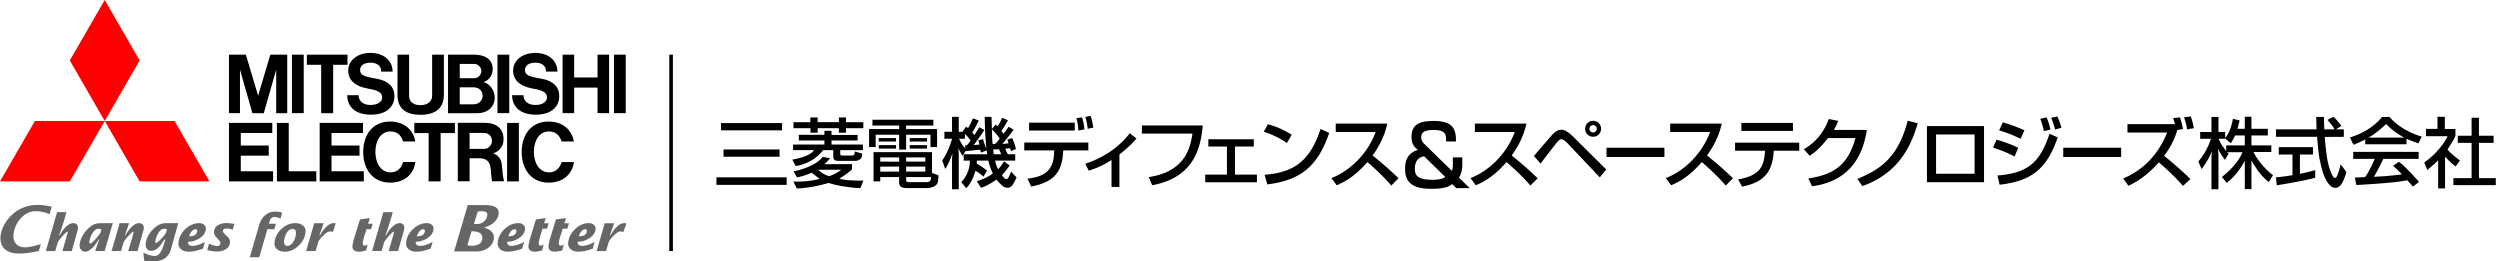
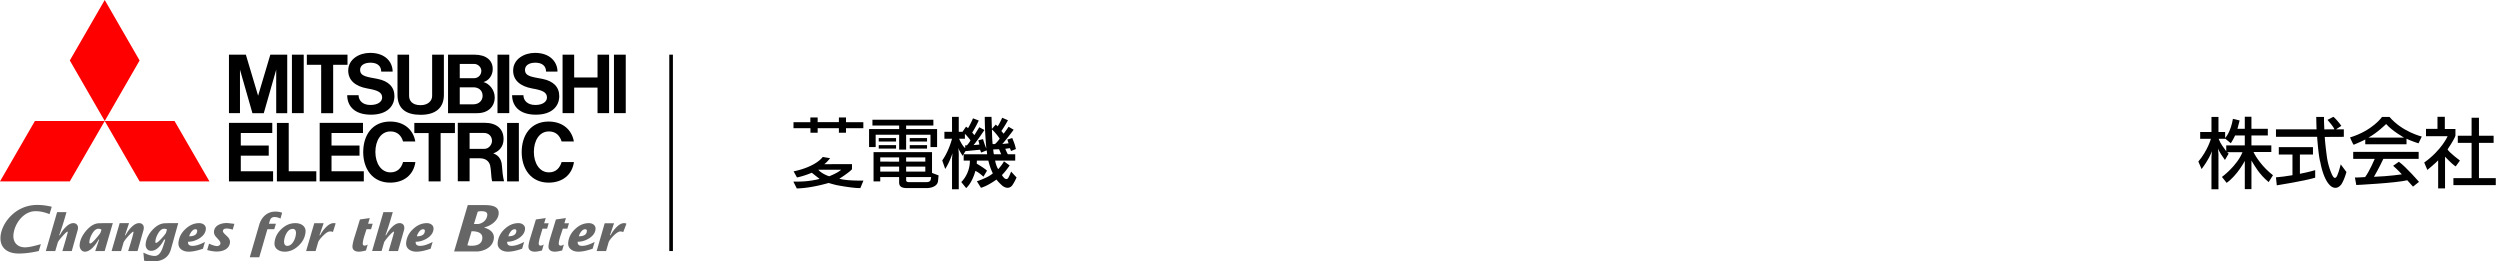
<svg xmlns="http://www.w3.org/2000/svg" version="1.1" width="435" height="45.482" viewBox="0 0 435 45.482">
  <style>.st0{fill:#666}.st1{fill:red}</style>
  <g id="name">
-     <path d="M189.372 24.795v1.375h-4.366l-.027.388c-.227 3.232-1.389 5.088-5.555 5.902l-.641-1.362c2.591-.36 4.514-1.082 4.634-4.554l.013-.374h-5.208v-1.375h11.15zm-2.364-3.445v1.362h-7.945V21.35h7.945zm.628 1.362c-.027-.855-.12-1.269-.334-2.15l.975-.147c.214.721.347 1.375.427 2.096l-1.068.201zm1.629-.307a10.557 10.557 0 0 0-.414-2.057l.921-.187c.12.36.267.788.467 2.043l-.974.201zM194.779 32.527h-1.375V27.84c-1.869 1.201-3.325 1.655-3.953 1.856l-.628-1.202c3.499-1.162 6.023-3.058 7.759-5.315l1.175.935c-.828.921-1.602 1.696-2.978 2.764v5.649zM209.28 21.83c-.347 3.886-1.509 9.054-8.8 10.403l-.601-1.416c6.477-.988 7.224-5.208 7.611-7.572h-8.8V21.83h10.59zM218.159 24.234v1.268h-3.272v4.874h3.819v1.336h-9v-1.336h3.779v-4.874h-3.232v-1.268h7.906zM223.927 24.888c-1.001-.734-2.657-1.549-4.033-1.963l.721-1.309c1.175.334 2.337.721 4.14 1.829l-.828 1.443zm-3.9 5.516c4.994-.361 7.892-2.284 9.748-7.959l1.509.681c-1.963 5.702-4.848 8.226-10.763 8.96l-.494-1.682zM231.657 30.978c2.858-1.042 6.223-3.953 7.705-8.012h-6.944V21.51h8.974c-.187.801-.654 2.911-2.564 5.542 1.562 1.255 3.085 2.564 4.513 3.966l-1.255 1.269c-1.509-1.776-3.552-3.579-4.166-4.086-1.549 1.789-3.232 3.178-5.341 4.033l-.922-1.256zM251.622 24.614c0-1.131.015-1.997-2.174-1.997-1.527 0-2.159.368-2.159 1.307 0 .484.235.823.705 1.278l4.627 4.524c.176-.397.176-.764.176-1.425v-.911h1.645v1.072c0 .485 0 1.557-.588 2.438l1.88 1.836h-2.321l-.749-.705c-.382.309-1.043.823-3.569.823-2.658 0-4.612-.661-4.612-3.437 0-1.556.441-2.746 2.233-3.348-.411-.308-1.116-.837-1.116-2.218 0-2.189 1.351-2.805 3.877-2.805 3.525 0 3.877 1.63 3.863 3.569h-1.718zm-3.818 2.585c-.353.044-1.616.308-1.616 2.13 0 1.146.382 1.953 3.099 1.953.352 0 1.557 0 2.188-.499l-3.671-3.584zM255.864 30.978c2.858-1.042 6.223-3.953 7.705-8.012h-6.944V21.51h8.974c-.187.801-.654 2.911-2.564 5.542 1.562 1.255 3.085 2.564 4.513 3.966l-1.255 1.269c-1.509-1.776-3.552-3.579-4.167-4.086-1.549 1.789-3.232 3.178-5.341 4.033l-.921-1.256zM266.893 27.145c2.898-3.378 3.218-3.752 3.445-3.952.334-.307.748-.614 1.322-.614.281 0 .868 0 2.097 1.229l5.742 5.688-1.135 1.362-5.542-5.849c-.12-.133-.748-.788-1.135-.788-.294 0-.481.214-.734.507-.374.454-2.217 2.805-2.884 3.739l-1.176-1.322zm11.698-4.74c0 .774-.627 1.389-1.389 1.389a1.38 1.38 0 0 1-1.389-1.389c0-.775.628-1.389 1.389-1.389s1.389.614 1.389 1.389zm-2.03 0c0 .36.281.641.641.641a.642.642 0 0 0 .641-.641.65.65 0 0 0-.641-.641.65.65 0 0 0-.641.641zM289.608 25.703v1.616H279.53v-1.616h10.078zM289.849 30.978c2.858-1.042 6.223-3.953 7.705-8.012h-6.944V21.51h8.974c-.187.801-.654 2.911-2.564 5.542 1.562 1.255 3.085 2.564 4.513 3.966l-1.255 1.269c-1.509-1.776-3.552-3.579-4.166-4.086-1.549 1.789-3.232 3.178-5.341 4.033l-.922-1.256zM313.069 24.822v1.403h-4.434c-.2 3.204-1.215 5.421-5.515 6.249l-.695-1.269c4.006-.654 4.54-2.47 4.687-4.98h-5.208v-1.403h11.165zm-1.095-3.432v1.389H303V21.39h8.974zM324.833 22.605c-.387 2.244-1.482 8.774-9.548 9.802l-.628-1.362c4.353-.641 6.917-2.297 8.186-7.024h-4.767c-1.202 1.522-2.217 2.497-3.218 3.071l-.988-1.135c.801-.467 3.098-1.829 4.34-5.248l1.643.321c-.16.427-.294.801-.761 1.576h5.741zM323.189 31.125c3.685-1.522 7.064-3.498 8.746-10.122l1.763.44c-.975 3.111-2.778 8.52-9.655 10.937l-.854-1.255zM345.221 21.937v9.761h-9.935v-9.761h9.935zm-1.642 1.456h-6.703v6.837h6.703v-6.837zM350.535 27.239c-1.562-.855-3.178-1.375-3.739-1.549l.601-1.389c.201.054 2.404.681 3.766 1.429l-.628 1.509zm-2.978 3.298c5.048-.414 7.345-2.016 9.054-7.264l1.442.641c-1.789 5.008-4.073 7.558-10.122 8.226l-.374-1.603zm4.019-6.396a22.291 22.291 0 0 0-3.726-1.456l.642-1.402c2.016.601 3.018 1.055 3.765 1.402l-.681 1.456zm4.06-1.322a12.485 12.485 0 0 0-.627-2.15l1.095-.241c.334.801.454 1.149.681 2.124l-1.149.267zm1.95-.281c-.307-1.201-.561-1.749-.695-2.043l1.082-.24c.374.775.627 1.656.721 1.976l-1.108.307zM369.083 25.703v1.616h-10.078v-1.616h10.078zM379.313 20.415c.307.935.427 1.509.534 2.043l-1.001.16c-.614 2.27-1.963 4.073-2.297 4.5.761.574 3.125 2.577 4.58 4.033l-1.295 1.202c-1.269-1.496-2.711-2.818-4.193-4.1-1.509 1.683-3.258 3.152-5.301 4.073l-.908-1.282c1.656-.668 5.528-2.631 7.652-7.986h-6.904v-1.455h8.266a9.476 9.476 0 0 0-.32-1.042l1.187-.146zm1.228 2.097c-.053-.427-.147-1.055-.521-2.096l1.175-.16c.32.935.44 1.509.534 2.043l-1.188.213zM125.459 21.417h10.624v1.265h-10.624zM125.896 26.002h9.745v1.274h-9.745zM124.661 30.85h12.22v1.311h-12.22zM137.865 27.766l.575 1.112s2.863-.25 4.773-2.756h1.772l.005 1.113c0 .594.309.759.938.759h2.859c.714 0 1.195-.459 1.195-.921l.046-.339-1.285-.386-.065.43c-.037.253-.315.287-.436.287h-1.63c-.351 0-.407-.121-.407-.308v-.635h3.94v-.977h-5.461v-.7h4.542v-.965h-4.542v-.72h-1.238v.691h-4.454v.993h4.454v.7h-5.445v.977h3.638c.001.002-.49 1.102-3.774 1.645z" />
    <path d="M141.02 23.101h1.252v-.797h3.695v.797h1.237v-.797h3.017v-1.036l-3.017-.006v-.825h-1.237v.816h-3.695v-.816h-1.27v.831h-2.934v1.036h2.952zM144.282 30.671c-.741-.224-1.543-.705-1.891-1.133h3.96c-.384.376-1.277.818-2.069 1.133zm1.757.422c.389-.218 1.942-1.273 2.206-1.658v-.878l-4.817.011c.429-.333.63-.594 1.016-1.04l-1.286-.219s-1.089 1.664-5.069 2.511l.583 1.055s1.14-.204 2.576-.819c0 0 .501.4 1.366 1.073-2.087.514-3.492.468-4.573.468l.604 1.195c1.832-.053 3.807-.464 5.534-.957.305.093 1.235.357 1.583.412 0 0 2.673.514 3.938.479l.536-1.299c-.936 0-3.047.009-4.197-.334M152.9 24.026h3.013v.603H152.9zM152.9 25.249h3.013v.603H152.9zM158.293 24.026h3.012v.603h-3.012zM158.293 25.249h3.012v.603h-3.012zM161.959 31.206c-.046.183-.149.482-.728.482h-3.054c-.438 0-.507-.15-.507-.398v-.484h4.35a6.52 6.52 0 0 1-.061.4zm-4.292-2.22h3.338v.868h-3.338v-.868m0-1.595h3.338v.73h-3.338v-.73m-1.219.737-3.285-.006v-.73h3.285v.736m0 1.726h-3.285v-.868h3.285v.868m5.723-3.381h-10.174v5.095h1.166v-.762h3.285v.934c0 .708.438.985 1.359.985h3.6s1.702-.049 1.811-1.242l.097-.962-1.143-.432v-3.616" />
    <path d="M152.365 23.442h4.089v2.59h1.213v-2.59h4.239v2.144h1.148v-3.129h-5.387v-.616h4.74V20.83h-10.604v1.011h4.651v.616h-5.237v3.129h1.148zM172.817 26.002l1.02-.033.372.877h-1.264c-.069-.164-.128-.844-.128-.844zm-.099-.938c-.089-.772-.124-2.54-.124-2.54.643.555 1.351 1.59 1.351 1.59-.344.554-.82.95-.82.95h-.407m-4.478.227h-.3v.471c-.528-.368-1.056-1.621-1.056-1.621h1.009v-.838c.243.153.972 1.112.972 1.112-.141.342-.625.876-.625.876m-.746 1.82.494-.813 2.544-.249.185.497.965-.381c.049.315.079.68.079.68h-4.083v1.096h1.081c.012 2.372-1.498 3.735-1.498 3.735l.853 1.054c1.132-1.045 1.599-2.986 1.599-2.986.599.221 1.405.997 1.405.997l.619-1.04c-.401-.422-1.785-1.224-1.785-1.224l.027-.536h1.993c.312 1.357.781 2.217.781 2.217-.811.76-2.777 1.384-2.777 1.384l.711 1.132c1.186-.319 2.696-1.433 2.696-1.433.36.495 1.068 1.108 1.068 1.108 1.096.78 1.665-.082 1.665-.082.344-.446.766-1.385.766-1.385l-.953-1.03a6.6 6.6 0 0 1-.518 1.145c-.37.425-.794-.145-.794-.145-.248-.275-.27-.407-.27-.407.618-.601 1.333-1.655 1.333-1.655l-.999-.728c-.166.446-.989 1.376-.989 1.376-.378-.545-.544-1.498-.544-1.498h3.501v-1.096h-1.282a8.861 8.861 0 0 1-.449-.955l.804-.108c.083.171.194.495.194.495l.854-.342c-.237-.989-.279-.997-.64-1.919l-.853.268.215.657-1.089.116c.326-.329 1.727-2.126 1.969-2.482l-.88-.519c-.059.116-.749 1.071-.853 1.21l-.403-.469c.553-.759 1.149-1.873 1.149-1.873l-1.006-.436c-.1.245-.486 1.092-.785 1.492-.082-.086-.332-.304-.332-.304l-.673.752-.065-2.089h-1.174c0 2.707.276 5.527.276 5.527a14.52 14.52 0 0 1-.579-1.662l-.813.208.188.743-1.024.093c.612-.712 1.893-2.626 1.893-2.626l-.894-.481a80.26 80.26 0 0 0-.85 1.371l-.382-.445c.605-.926 1.14-2.095 1.14-2.095l-1.003-.383c-.442 1.034-.87 1.727-.87 1.727-.068-.11-.343-.273-.343-.273l-.617.895h-.647v-2.599h-1.171v2.599h-1.326v1.2h1.326s-.529 2.132-1.704 3.781l.52 1.479s.629-.913 1.185-2.508c.026-.057.078-.235.078-.235s-.058.674-.078.977v5.303l1.171-.005v-6.127c0-.215-.077-1.086-.077-1.086.106.324.081.318.745 1.395M406.712 30.455s-.378 1.141-.925-.035c0 0-.588-1.158-.874-2.907 0 0-.305-2.11-.407-3.688l3.321-.018v-1.302h-1.358l.917-.603c-.215-.364-1.118-1.423-1.384-1.576l-1.022.535s1.162 1.295 1.192 1.644l-1.74.006c-.018-.597-.081-1.581-.046-2.17h-1.358s.013 1.105.056 2.164h-7.065v1.302h7.162c.1 1.381.317 3.703.562 4.427 0 0 .451 2.842 1.675 4.012 0 0 .974 1.071 1.953-.138 0 0 .483-.658.908-2.181l-.995-1.33c-.003 0-.238 1.053-.572 1.858z" />
    <path d="M400.183 26.889h2.272v-1.288h-5.944v1.288h2.378v3.597c-1.217.214-2.07.297-2.875.371l.149 1.39s4.806-.755 6.68-1.328v-1.313s-1.104.335-2.66.635v-3.352zM412.102 23.945c1.497-.794 3.087-2.366 3.087-2.366 1.046 1.207 3.12 2.366 3.12 2.366h-6.207zm3.67-3.603h-1.294s-1.629 2.369-5.572 3.573c0 0 .51 1.199.63 1.277 0 0 1.329-.547 2.019-.918v.823h7.179v-.959s.656.339 2.085.804l.569-1.182c-.001.001-3.4-.822-5.616-3.418M417.405 28.145l-.999.703s.91.787 1.51 1.488c0 0-2.153.329-4.848.428 0 0 .895-1.534 1.633-3.117h6.146v-1.225h-11.388v1.225h3.746s-.927 2.178-1.673 3.163c0 0-1.641.109-1.778.073l.241 1.308s6.849-.335 8.872-.828c0 0 .78.852.998 1.11l1.04-.828s-2.236-2.595-3.5-3.5zM428.029 27.942s-1.93-1.456-2.152-1.948c0 0 1.236-1.818 1.369-2.4v-1.148h-1.847v-2.118h-1.278v2.099h-1.999v1.266h3.768s-1.036 2.421-4.076 4.585l.544 1.29s1.457-1.191 1.881-1.671v4.879h1.197v-5.513s1.13 1.229 1.853 1.695l.74-1.016z" />
    <path d="M431.338 30.991v-6.136h2.551v-1.242h-2.551v-3.127h-1.281v3.127h-2.4v1.242h2.4v6.136h-3.164v1.224h7.372v-1.224zM390.593 25.298h-3.228v1.016c-.512-.698-1.006-1.312-1.324-2.16h1.132v-.044l.989.816c.477-.749.747-1.359.747-1.359h1.684v1.731zm-5.727 1.012s-.067.784-.073 1.047v5.58h1.218v-6.088c-.008-.259-.077-1.037-.077-1.037s.065.466 1.205 2.02l.645-1.098-.26-.254h2.671c-.985 2.422-3.579 4.307-3.579 4.307l.82 1.028c1.864-1.314 3.159-3.821 3.159-3.821v4.917h1.156v-4.977c.586.965 1.346 2.388 2.996 3.751l.75-1.195c-1.822-1.398-3.017-3.215-3.389-4.044h3.103v-1.148h-3.461v-1.731h2.851v-1.152h-2.851v-2.102h-1.156v2.102h-1.278c.069-.271.382-1.454.382-1.454l-1.169-.283c-.379 2.173-1.145 3.106-1.355 3.334v-1.045h-1.161v-2.626h-1.218v2.626h-1.964v1.187h1.865s-.546 2.019-2.182 3.958l.563 1.304c1.198-1.587 1.63-2.637 1.789-3.106" />
  </g>
  <g id="logo">
    <path d="M17.512 40.424c-.052.157-.318.505-.792 1.061-.509.586-.844.88-1.017.88-.124 0-.173-.096-.156-.275.038-.448.206-.931.487-1.422.339-.585.707-.865 1.101-.865.166 0 .345.055.516.146l-.139.475zm.986-1.598c-.511-.008-.953.019-1.214.019-.779 0-1.532.423-2.265 1.266-.696.802-1.079 1.615-1.159 2.43-.033.327.034.615.199.859.176.258.42.39.733.39.431 0 .891-.247 1.38-.751.379-.397.708-.85.975-1.361h.107l-.684 2.002h1.642l1.417-4.862c-.263.001-.596.019-1.131.008zM28.911 40.424c-.058.196-.318.547-.796 1.061-.481.519-.803.78-.962.78-.098 0-.139-.092-.117-.281.038-.427.196-.887.472-1.357.32-.555.67-.824 1.05-.824.174 0 .342.044.498.118l-.145.503zm.969-1.601c-.49-.005-1.104.022-1.104.022-.792 0-1.549.394-2.271 1.184-.689.758-1.075 1.562-1.156 2.381-.033.345.034.633.198.862.181.25.434.372.768.372.795 0 1.542-.655 2.249-1.958h.194c-.11.369-.228.743-.35 1.108-.166.533-.347.925-.537 1.188-.264.373-.582.552-.949.552-.552 0-1.21-.191-1.973-.583l.126 1.409c.402.089.909.129 1.51.129 1.712 0 2.771-.714 3.158-2.117l1.27-4.547c-.248-.002-.633.006-1.133-.002zM32.918 41.113c.073-.28.205-.542.387-.788.22-.294.456-.435.698-.435.228 0 .33.106.305.342-.053.59-.52.881-1.39.881zm.567 1.668c-.551 0-.807-.236-.765-.715.667 0 1.314-.191 1.94-.566.71-.444 1.094-.975 1.155-1.606.03-.335-.074-.599-.312-.796-.227-.181-.504-.272-.838-.272-.869 0-1.667.338-2.39 1.019-.728.663-1.134 1.455-1.219 2.359-.048.511.117.917.497 1.206.332.253.77.382 1.302.382.656 0 1.48-.17 2.461-.519l.347-1.178c-.864.46-1.589.686-2.178.686zM40.782 38.952l-.294 1.01c-.379-.129-.715-.2-1.016-.2-.43 0-.659.14-.685.42-.012.137.092.313.312.533.36.341.568.546.63.618.221.283.316.567.286.857-.048.552-.335.967-.831 1.241-.402.222-.895.335-1.477.335-.448 0-1.001-.085-1.656-.257l.321-1.115c.607.279 1.079.422 1.424.422a.602.602 0 0 0 .369-.133.421.421 0 0 0 .187-.317c.016-.176-.074-.382-.28-.615-.192-.203-.385-.423-.574-.637-.205-.275-.291-.557-.264-.846.049-.507.329-.908.838-1.162.397-.2.872-.299 1.431-.299.079-.001.512.046 1.279.145zM49.092 37.016l-.286 1.013c-.372-.177-.719-.266-1.039-.266-.313 0-.54.118-.699.357-.07.122-.156.388-.275.809h1.216l-.283.949H46.53l-1.418 4.882h-1.65l1.696-5.831c.227-.65.578-1.16 1.053-1.542.492-.385 1.071-.571 1.714-.571.423-.001.806.067 1.167.2zM51.061 42.033c-.305.503-.659.748-1.077.748a.486.486 0 0 1-.464-.28c-.082-.157-.11-.356-.086-.592a3.23 3.23 0 0 1 .427-1.335c.297-.503.654-.742 1.078-.742.221 0 .378.085.474.269.077.155.106.353.08.6-.045.463-.19.92-.432 1.332zm1.608-2.828c-.334-.253-.765-.379-1.295-.379-.877 0-1.675.338-2.4 1.019-.717.663-1.12 1.455-1.207 2.359-.048.511.114.917.496 1.206.332.253.763.382 1.288.382.862 0 1.667-.343 2.392-1.031.73-.687 1.135-1.473 1.219-2.355.05-.507-.116-.909-.493-1.201zM58.399 38.881l-.47 1.502c-.104-.115-.411-.108-.538-.108-.283 0-.678.251-1.189.754-.489.489-.776.879-.859 1.175l-.43 1.477h-1.649l1.42-4.844h1.628l-.721 2.098h.102c.271-.519.603-.972.979-1.355.492-.507.95-.754 1.379-.754.155 0 .238-.013.348.055zM64.844 38.933l-.279.945h-.789c-.129.39-.255.791-.382 1.179-.148.494-.24.893-.269 1.218-.03.308.081.464.33.464.148 0 .325-.066.525-.195l-.298 1.038c-.522.137-.935.209-1.229.209-.354 0-.626-.074-.829-.229-.228-.177-.325-.438-.292-.783.037-.378.148-.869.336-1.471.159-.482.96-3.122.96-3.122l1.712-.244-.291.991h.795zM72.533 41.113c.074-.28.206-.542.385-.788.225-.294.453-.435.699-.435.228 0 .331.106.306.342-.053.59-.52.881-1.39.881zm.568 1.668c-.551 0-.811-.236-.772-.715.67 0 1.318-.191 1.944-.566.711-.444 1.099-.975 1.159-1.606.032-.335-.07-.599-.316-.796-.222-.181-.505-.272-.835-.272-.871 0-1.667.338-2.389 1.019-.733.663-1.131 1.455-1.219 2.359-.047.511.115.917.494 1.206.341.253.772.382 1.296.382.66 0 1.486-.17 2.469-.519l.343-1.178c-.858.46-1.583.686-2.174.686zM88.453 41.113c.073-.28.205-.542.386-.788.222-.294.452-.435.698-.435.229 0 .334.106.307.342-.058.59-.519.881-1.391.881zm.57 1.668c-.552 0-.81-.236-.77-.715.669 0 1.317-.191 1.946-.566.703-.444 1.093-.975 1.155-1.606.032-.335-.074-.599-.316-.796a1.27 1.27 0 0 0-.827-.272c-.877 0-1.679.338-2.4 1.019-.721.663-1.126 1.455-1.212 2.359-.049.511.118.917.497 1.206.332.253.762.382 1.291.382.665 0 1.484-.17 2.466-.519l.347-1.178c-.864.46-1.591.686-2.177.686zM95.471 38.845l-.275.945h-.792c-.13.387-.261.879-.387 1.267-.15.494-.237.893-.273 1.218-.025.308.082.464.335.464.146 0 .321-.066.527-.195l-.301 1.038c-.525.137-.935.209-1.237.209-.343 0-.615-.074-.818-.229-.228-.177-.324-.438-.294-.783.041-.378.152-.869.341-1.471.154-.482.95-3.122.95-3.122l1.714-.244-.28.903h.79zM99.001 38.845l-.282.945h-.788c-.13.387-.277.879-.423 1.267-.159.494-.25.893-.28 1.218-.03.308.08.464.349.464.159 0 .331-.066.534-.195l-.295 1.038c-.555.137-.964.209-1.265.209-.35 0-.622-.074-.825-.229-.227-.177-.321-.438-.283-.783.032-.378.146-.869.329-1.471.152-.482.956-3.122.956-3.122l1.741-.244-.266.903h.798zM100.717 41.113a2.34 2.34 0 0 1 .389-.788c.222-.294.459-.435.698-.435.231 0 .332.106.307.342-.052.59-.519.881-1.394.881zm.57 1.668c-.552 0-.807-.236-.769-.715.669 0 1.318-.191 1.944-.566.713-.444 1.099-.975 1.159-1.606.03-.335-.074-.599-.313-.796-.222-.181-.504-.272-.839-.272-.872 0-1.671.338-2.385 1.019-.724.663-1.129 1.455-1.215 2.359-.049.511.114.917.497 1.206.328.253.759.382 1.292.382.654 0 1.48-.17 2.465-.519l.342-1.178c-.861.46-1.588.686-2.178.686zM.098 41.075c-.181 1.909 1.006 3.039 3.184 3.039 1.214 0 2.38-.199 3.46-.433.044-.132.271-.884.369-1.195-.093.022-.194.049-.194.049-.839.228-1.781.5-2.581.5-1.318 0-2.123-.89-1.995-2.222.194-1.961 1.781-4.07 3.846-4.07.773 0 1.59.178 2.43.522.067-.216.318-1.049.387-1.288a10.616 10.616 0 0 0-2.521-.32c-3.826.001-6.167 3.156-6.385 5.418zM82.056 40.234c.909 0 1.969.214 1.866 1.277-.086.969-.957 1.248-1.838 1.248-.272 0-.519-.005-.761-.089l.733-2.436zm1.071-3.402c.163-.049.387-.085.574-.085.497 0 1.148.058 1.085.676-.11 1.151-1.217 1.554-1.646 1.554h-.676l.663-2.145zm-4.112 6.923h3.972c.912 0 2.779-.556 2.944-2.288.1-1.059-.787-1.617-1.692-1.867v-.021c1.134-.276 2.406-1.133 2.522-2.347.147-1.562-1.637-1.55-2.794-1.55H81.39l-2.375 8.073zM109.001 38.929l-.559 1.459c-.128-.074-.38-.114-.504-.114-.288 0-.684.251-1.193.754-.482.489-.77.879-.857 1.175l-.427 1.477h-1.644l1.399-4.836h1.628l-.706 2.09h.104c.269-.519.596-.972.972-1.355.486-.507.947-.754 1.383-.754a.752.752 0 0 1 .404.104zM23.932 43.681H22.3s.853-2.669.921-3.229c0 0 .038-.177-.077-.137-.114.041-.479.382-.92.876-.437.508-.677.843-.728 1.013l-.431 1.477h-1.648l1.406-4.855h1.633l-.713 2.109h.104c.275-.519.596-.978.975-1.359.489-.503.95-.752 1.384-.752.272 0 .487.093.65.284.102.132.255.396.102.965l-1.026 3.608zM10.855 43.681s.816-2.728.923-3.229c0 0 .055-.192-.08-.137-.135.052-.478.382-.914.877-.439.507-.684.842-.733 1.012l-.435 1.477H7.975l1.962-6.769h1.63a52.626 52.626 0 0 1-1.27 4.023l.106.003c.272-.522.593-.98.969-1.362.493-.503.953-.752 1.384-.752.275 0 .494.093.645.284.102.13.264.396.106.965l-1.023 3.608h-1.629zM67.625 43.681s.821-2.73.925-3.232c0 0 .058-.191-.077-.135-.137.049-.481.382-.923.876-.43.508-.676.843-.726 1.013l-.427 1.477h-1.652l1.965-6.772h1.631a54.994 54.994 0 0 1-1.27 4.026h.104c.27-.519.592-.978.971-1.361.492-.501.95-.751 1.387-.751.28 0 .494.093.651.283.102.132.255.397.104.967l-1.03 3.608h-1.633z" class="st0" />
    <path d="M12.147 31.561H0l6.073-10.507h12.15zM24.292 31.561h12.153l-6.076-10.507H18.223zM24.292 10.522 18.223 0l-6.076 10.522 6.076 10.532z" class="st1" />
    <path d="M41.897 27.086h4.864V25.32h-4.864v-2.172h5.479v-1.763h-7.538v10.176H47.518v-1.766h-5.621zM41.756 12.123l2.165 7.568H45.898l2.162-7.568v7.568h1.918V9.511h-2.941l-2.127 7.143-2.133-7.143h-2.939v10.18h1.918zM86.563 9.511h2.05v10.18h-2.05zM88.232 21.385h2.05v10.176h-2.05zM106.83 9.511h2.05v10.18h-2.05zM50.795 9.511h2.054v10.18h-2.054zM103.97 13.476h-4.064V9.511h-2.019v10.18h2.019v-4.443h4.064v4.443h2.013V9.511h-2.013zM55.883 19.691h2.087v-8.417h2.494V9.511H53.39v1.763h2.493zM74.58 31.561h2.087v-8.413h2.486v-1.763H72.093v1.763h2.487zM73.183 19.976c2.609 0 4.052-1.196 4.052-3.466v-7h-2.044v7.184c0 .873-.739 1.606-2.007 1.606-1.538 0-2.002-.862-2.002-1.606V9.511h-2.018v7c-.001 2.444 1.523 3.465 4.019 3.465zM57.685 27.086h4.871V25.32h-4.871v-2.172h5.475v-1.763h-7.535v10.176h7.679v-1.766h-5.619zM80.073 19.691h2.956c1.915 0 3.052-1.151 3.052-2.746 0-1.297-.939-2.415-1.961-2.669.897-.225 1.615-1.14 1.615-2.257 0-1.505-1.109-2.507-3.195-2.507h-4.582v10.18H80.073zm2.321-1.543h-2.397V15.19h2.373c.879 0 1.605.503 1.605 1.488-.001.832-.658 1.47-1.581 1.47zm.151-7.022c.585 0 1.208.536 1.208 1.206 0 .61-.437 1.28-1.322 1.28h-2.434v-2.485h2.548zM85.818 26.681c.868-.268 1.803-1.053 1.803-2.465 0-1.815-1.226-2.85-3.305-2.85h-4.66v10.18h2.054v-4.004h1.779c1.05 0 1.624.544 1.802 1.269.188.802.14 1.994.345 2.735h2.068c-.199-.777-.317-1.843-.364-2.672-.076-1.379-.802-1.925-1.522-2.193zm-4.108-.78v-2.767h2.507c.835 0 1.392.588 1.392 1.394 0 .559-.496 1.373-1.33 1.373H81.71zM50.237 21.385H48.18v10.176H55.037v-1.766h-4.8zM63.902 15.392c1.649.286 2.594.592 2.594 1.575 0 .666-.663 1.299-2.038 1.299-1.366 0-2.065-.78-2.065-1.705h-1.979c0 1.771 1.144 3.394 4.136 3.394 2.848 0 4.081-1.514 4.081-3.231 0-1.608-1.055-2.624-2.933-2.995-1.801-.351-3.039-.426-3.039-1.572 0-.784.713-1.249 1.818-1.249 1.175 0 1.854.581 1.854 1.553h1.988c0-1.608-1.21-3.26-3.923-3.26-1.863 0-3.805 1.076-3.805 3.088 0 1.687 1.243 2.732 3.311 3.103zM92.59 15.392c1.65.286 2.584.592 2.584 1.575 0 .666-.656 1.299-2.024 1.299-1.368 0-2.076-.78-2.076-1.705h-1.968c0 1.771 1.148 3.394 4.132 3.394 2.842 0 4.072-1.514 4.072-3.231 0-1.608-1.049-2.624-2.919-2.995-1.808-.351-3.043-.426-3.043-1.572 0-.784.714-1.249 1.818-1.249 1.173 0 1.848.581 1.848 1.553h1.988c0-1.608-1.222-3.26-3.919-3.26-1.865 0-3.797 1.076-3.797 3.088.002 1.687 1.247 2.732 3.304 3.103z" />
    <path d="M67.941 29.991c-1.652 0-2.625-1.623-2.625-3.553 0-1.944.939-3.57 2.625-3.57 1.255 0 1.91.787 2.189 1.744h2.131c-.342-2-1.902-3.463-4.377-3.463-3.113 0-4.685 2.378-4.685 5.314 0 2.937 1.634 5.315 4.685 5.315 2.447 0 4.097-1.407 4.394-3.585H70.13c-.279 1.018-.956 1.798-2.189 1.798zM95.509 29.991c-1.648 0-2.617-1.623-2.617-3.553 0-1.944.934-3.57 2.617-3.57 1.263 0 1.906.787 2.213 1.744h2.131c-.349-2-1.906-3.463-4.398-3.463-3.107 0-4.681 2.378-4.681 5.314 0 2.937 1.64 5.315 4.681 5.315 2.465 0 4.104-1.407 4.412-3.585h-2.145c-.307 1.018-.977 1.798-2.213 1.798z" />
  </g>
  <path id="line" d="M116.455 9.511h.631v34.17h-.631z" />
</svg>